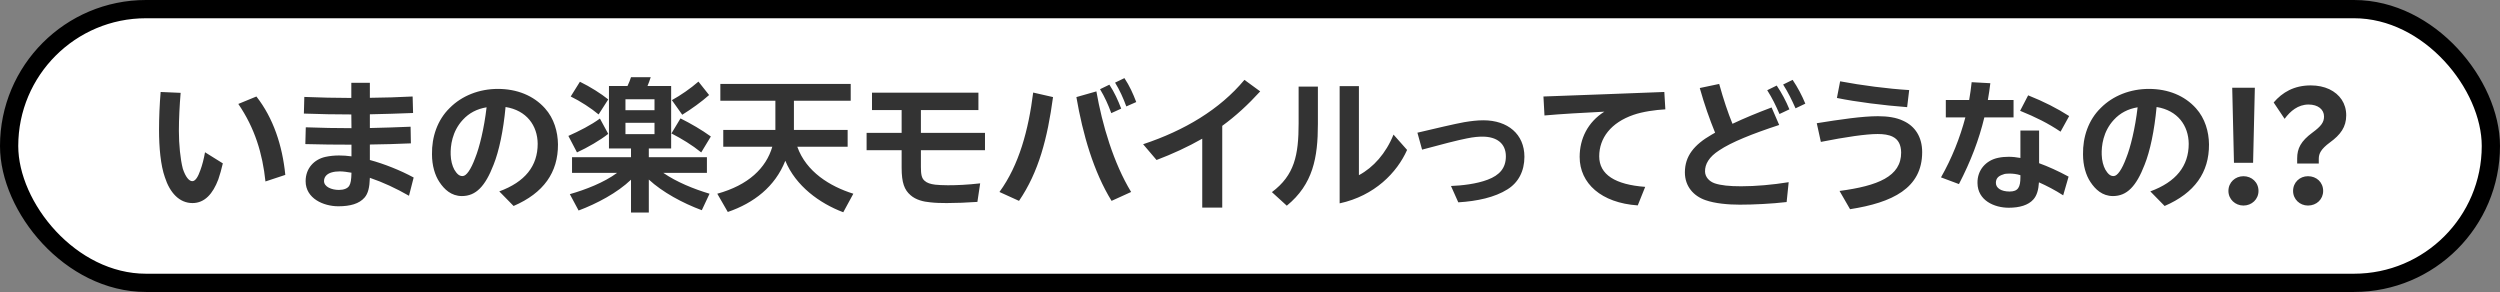
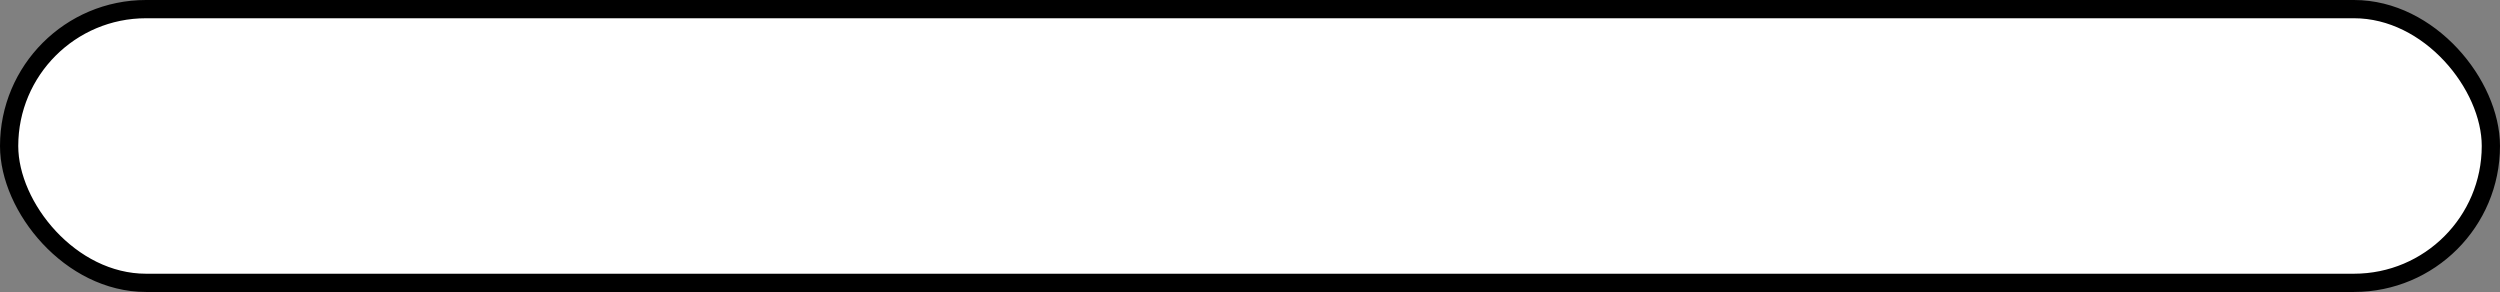
<svg xmlns="http://www.w3.org/2000/svg" width="274" height="32" viewBox="0 0 274 32" fill="none">
  <rect x="0" y="0" width="274" height="32" fill="#808080" stroke="none" />
  <rect x="1" y="1" width="272" height="30" rx="15" fill="white" />
  <rect x="1" y="1" width="272" height="30" rx="15" stroke="black" stroke-width="2" />
-   <path d="M17.606 10.08L19.798 10.176C19.686 11.52 19.606 13.008 19.606 14.352C19.606 15.824 19.766 17.456 20.038 18.496C20.342 19.408 20.726 19.856 21.078 19.856C21.43 19.856 21.718 19.344 21.958 18.656C22.166 18.096 22.342 17.424 22.47 16.688L24.422 17.904C24.262 18.608 24.118 19.088 23.926 19.664C23.334 21.232 22.438 22.256 21.094 22.256C19.654 22.256 18.614 21.12 18.07 19.424C17.606 18.112 17.43 16.192 17.43 14.192C17.43 12.896 17.494 11.424 17.606 10.08ZM26.118 11.392L28.102 10.576C29.958 12.944 30.95 15.952 31.27 19.168L29.094 19.888C28.774 16.832 27.926 14.032 26.118 11.392ZM45.337 19.456L44.825 21.456C43.401 20.64 41.993 19.984 40.537 19.488C40.505 20.544 40.345 21.2 39.961 21.648C39.369 22.336 38.377 22.608 37.081 22.608C35.465 22.608 33.497 21.76 33.497 19.856C33.497 18.416 34.457 17.472 35.641 17.2C36.137 17.088 36.665 17.04 37.161 17.04C37.593 17.04 38.073 17.072 38.521 17.136V15.856C36.825 15.856 35.145 15.84 33.465 15.792L33.513 13.952C35.225 14.016 36.873 14.048 38.521 14.048L38.505 12.544C36.777 12.544 35.049 12.512 33.305 12.448L33.353 10.624C35.033 10.688 36.777 10.736 38.505 10.736V9.072H40.537V10.72C42.121 10.704 43.689 10.656 45.225 10.576L45.273 12.384C43.689 12.448 42.105 12.496 40.537 12.528V14.032C42.009 14 43.481 13.952 45.001 13.888L45.033 15.712C43.561 15.776 42.057 15.824 40.537 15.84V17.536C42.089 17.952 43.897 18.672 45.337 19.456ZM37.145 20.816C37.673 20.816 38.105 20.656 38.281 20.352C38.441 20.08 38.505 19.712 38.521 18.928C38.057 18.848 37.609 18.784 37.241 18.784C36.921 18.784 36.601 18.816 36.297 18.912C35.897 19.04 35.513 19.328 35.513 19.84C35.513 20.48 36.345 20.816 37.145 20.816ZM61.154 15.824C61.17 18.896 59.586 21.152 56.29 22.576L54.722 20.976C57.554 19.936 58.93 18.192 58.93 15.76C58.914 13.76 57.714 12.096 55.41 11.728C55.17 14.32 54.69 16.576 54.098 18.048C53.186 20.416 52.162 21.488 50.626 21.488C49.458 21.488 48.69 20.752 48.162 19.952C47.666 19.216 47.346 18.144 47.346 16.912C47.314 15.008 47.938 13.152 49.282 11.84C50.642 10.464 52.562 9.744 54.562 9.744C56.674 9.744 58.482 10.48 59.73 11.872C60.722 12.976 61.138 14.432 61.154 15.824ZM52.082 17.312C52.546 16.16 53.058 14.096 53.33 11.76C52.274 11.936 51.41 12.384 50.722 13.136C49.538 14.416 49.362 16 49.394 16.96C49.41 17.584 49.57 18.192 49.794 18.592C50.066 19.04 50.322 19.312 50.706 19.296C51.106 19.296 51.602 18.608 52.082 17.312ZM69.158 8.464H71.318C71.222 8.768 71.094 9.12 70.966 9.424H73.558V16.272H71.11V17.232H77.478V18.944H72.694C74.15 19.952 76.054 20.72 77.766 21.232L76.918 23.04C74.806 22.256 72.598 21.056 71.11 19.68V23.296H69.158V19.696C67.654 21.136 65.414 22.32 63.414 23.072L62.454 21.28C64.182 20.784 66.182 20.016 67.638 18.944H62.694V17.232H69.158V16.272H66.742V9.424H68.774C68.934 9.088 69.062 8.768 69.158 8.464ZM76.55 8.944L77.718 10.416C76.918 11.136 75.782 11.952 74.774 12.576L73.638 10.976C74.598 10.448 75.686 9.696 76.55 8.944ZM62.55 10.576L63.558 8.96C64.678 9.504 65.894 10.272 66.662 10.896L65.606 12.544C64.806 11.872 63.606 11.088 62.55 10.576ZM71.734 10.88H68.55V12.08H71.734V10.88ZM73.59 14.624L74.582 12.976C75.734 13.552 76.918 14.24 77.91 14.96L76.854 16.704C75.846 15.888 74.71 15.2 73.59 14.624ZM63.238 16.704L62.294 14.896C63.478 14.368 64.806 13.696 65.75 12.992L66.662 14.672C65.798 15.36 64.39 16.176 63.238 16.704ZM71.734 13.456H68.55V14.704H71.734V13.456ZM93.526 21.232L92.422 23.264C89.83 22.288 87.206 20.384 86.07 17.616C84.95 20.464 82.614 22.256 79.766 23.232L78.614 21.232C82.022 20.288 83.958 18.432 84.646 16.08H79.27V14.24H84.982V11.04H78.95V9.2H93.238V11.04H87.014V14.24H92.902V16.08H87.382C88.358 18.832 90.966 20.432 93.526 21.232ZM107.955 14.56V16.464H100.931V18.304C100.931 19.104 101.011 19.536 101.331 19.808C101.587 20.048 101.971 20.176 102.499 20.24C102.819 20.272 103.283 20.304 103.891 20.304C104.883 20.304 106.019 20.256 107.427 20.096L107.123 22.128C106.003 22.208 104.723 22.256 103.763 22.256C103.155 22.256 102.515 22.24 101.971 22.176C101.203 22.112 100.371 21.904 99.795 21.392C99.123 20.816 98.819 20.032 98.819 18.384V16.464H94.979V14.56H98.819V12.064H95.571V10.16H107.235V12.064H100.931V14.56H107.955ZM122.212 9.056L123.236 8.56C123.796 9.408 124.18 10.256 124.532 11.184L123.444 11.664C123.108 10.752 122.724 9.888 122.212 9.056ZM120.564 9.776L121.588 9.28C122.148 10.128 122.532 10.992 122.884 11.904L121.796 12.4C121.46 11.472 121.076 10.624 120.564 9.776ZM123.972 21.04L121.828 22.016C119.86 18.816 118.676 14.736 117.972 10.64L120.164 10.016C120.804 13.68 122.052 17.888 123.972 21.04ZM111.684 22.016L109.54 21.04C111.7 18.08 112.724 14.224 113.236 10.144L115.412 10.64C114.804 15.152 113.844 18.848 111.684 22.016ZM136.39 8.752L138.118 10.016C136.774 11.488 135.414 12.736 133.958 13.792V22.752H131.766V15.2C130.198 16.096 128.486 16.88 126.758 17.536L125.286 15.808C129.814 14.304 133.686 12 136.39 8.752ZM152.729 14.752L154.217 16.432C153.113 18.912 150.665 21.456 146.825 22.288V9.44H148.937V19.2C150.521 18.352 151.897 16.816 152.729 14.752ZM142.329 13.504V9.488H144.441V13.6C144.441 17.264 143.913 20.192 141.033 22.544L139.401 21.056C141.881 19.2 142.329 17.008 142.329 13.504ZM159.828 22.176L159.028 20.384C160.244 20.336 161.828 20.16 163.044 19.696C164.372 19.2 165.044 18.4 165.044 17.136C165.044 15.712 164.036 14.976 162.484 14.976C162.084 14.976 161.54 15.008 160.772 15.168C159.908 15.328 157.796 15.872 155.86 16.4L155.348 14.544C157.108 14.128 159.476 13.568 160.468 13.392C161.236 13.264 161.908 13.184 162.58 13.184C165.252 13.184 167.076 14.704 167.076 17.184C167.076 18.768 166.404 20.016 165.22 20.752C163.828 21.632 161.908 22.048 159.828 22.176ZM175.274 17.136C175.274 19.136 177.034 20.24 180.314 20.48L179.498 22.512C175.498 22.24 173.13 20.096 173.13 17.2C173.13 15.216 174.01 13.392 175.834 12.24C173.578 12.352 171.018 12.496 169.274 12.656L169.162 10.576C172.762 10.432 179.162 10.224 182.41 10.08L182.522 11.984C181.386 12.048 180.026 12.24 179.018 12.592C176.57 13.44 175.274 15.12 175.274 17.136ZM195.431 9.264L196.471 8.752C197.031 9.584 197.495 10.464 197.863 11.36L196.791 11.872C196.359 10.912 196.007 10.176 195.431 9.264ZM187.943 20.096C188.615 20.32 189.543 20.416 190.823 20.416C192.439 20.416 194.247 20.256 196.039 19.968L195.815 22.144C194.183 22.336 192.167 22.432 190.679 22.432C189.399 22.432 187.959 22.304 186.919 21.936C185.623 21.488 184.663 20.432 184.663 18.896C184.663 17.12 185.655 15.872 187.607 14.752C187.735 14.688 187.847 14.608 187.975 14.544C187.367 13.056 186.791 11.424 186.295 9.648L188.423 9.2C188.903 10.928 189.383 12.352 189.879 13.568C191.127 12.976 192.551 12.384 194.167 11.776L194.999 13.696C192.071 14.656 189.751 15.584 188.423 16.48C187.303 17.2 186.855 18 186.871 18.8C186.887 19.408 187.335 19.888 187.943 20.096ZM193.687 9.888L194.727 9.376C195.287 10.208 195.751 11.088 196.119 11.984L195.031 12.496C194.615 11.536 194.263 10.8 193.687 9.888ZM201.326 10.736L201.678 8.912C204.062 9.36 206.878 9.728 209.246 9.872L209.022 11.744C206.478 11.552 203.406 11.168 201.326 10.736ZM199.566 15.552L199.118 13.504C201.71 13.088 204.11 12.736 205.822 12.736C206.894 12.736 207.838 12.88 208.574 13.232C209.902 13.824 210.67 15.024 210.67 16.672C210.67 20.64 207.39 22.208 202.766 22.928L201.614 20.928C205.806 20.368 208.382 19.344 208.366 16.704C208.35 15.872 208.062 15.296 207.454 14.992C207.022 14.768 206.446 14.688 205.79 14.688C204.542 14.688 202.302 15.008 199.566 15.552ZM220.685 10.96V12.864H217.485C216.893 15.328 215.997 17.664 214.701 20.176L212.733 19.44C213.933 17.328 214.813 15.104 215.405 12.864H213.261V10.96H215.821C215.933 10.304 216.029 9.648 216.093 9.008L218.141 9.12C218.061 9.744 217.981 10.352 217.869 10.96H220.685ZM226.781 12.72L225.837 14.432C224.461 13.504 223.101 12.832 221.405 12.144L222.285 10.448C224.045 11.152 225.421 11.856 226.781 12.72ZM221.437 14.304H223.485V17.888C224.461 18.24 225.597 18.752 226.717 19.36L226.125 21.408C225.197 20.816 224.333 20.368 223.469 19.984C223.421 20.784 223.245 21.44 222.845 21.872C222.301 22.48 221.357 22.768 220.157 22.768C218.573 22.768 216.749 21.968 216.733 20.064C216.701 18.64 217.661 17.568 219.005 17.296C219.373 17.216 219.773 17.184 220.157 17.184C220.573 17.184 221.005 17.232 221.437 17.312V14.304ZM220.253 20.992C221.197 20.992 221.437 20.496 221.437 19.424V19.2C221.021 19.072 220.621 19.024 220.237 19.024C219.981 19.024 219.709 19.04 219.549 19.12C219.021 19.28 218.749 19.552 218.749 20.048C218.749 20.608 219.325 20.992 220.253 20.992ZM242.107 15.824C242.123 18.896 240.539 21.152 237.243 22.576L235.675 20.976C238.507 19.936 239.883 18.192 239.883 15.76C239.867 13.76 238.667 12.096 236.363 11.728C236.123 14.32 235.643 16.576 235.051 18.048C234.139 20.416 233.115 21.488 231.579 21.488C230.411 21.488 229.643 20.752 229.115 19.952C228.619 19.216 228.299 18.144 228.299 16.912C228.267 15.008 228.891 13.152 230.235 11.84C231.595 10.464 233.515 9.744 235.515 9.744C237.627 9.744 239.435 10.48 240.683 11.872C241.675 12.976 242.091 14.432 242.107 15.824ZM233.035 17.312C233.499 16.16 234.011 14.096 234.283 11.76C233.227 11.936 232.363 12.384 231.675 13.136C230.491 14.416 230.315 16 230.347 16.96C230.363 17.584 230.523 18.192 230.747 18.592C231.019 19.04 231.275 19.312 231.659 19.296C232.059 19.296 232.555 18.608 233.035 17.312ZM246.939 17.84H244.843L244.651 9.616H247.131L246.939 17.84ZM244.235 20.928C244.235 19.984 244.987 19.312 245.883 19.312C246.795 19.312 247.531 19.984 247.531 20.928C247.531 21.84 246.795 22.528 245.883 22.528C244.987 22.528 244.235 21.84 244.235 20.928ZM254.138 17.92H251.77V17.36C251.77 16.272 252.17 15.472 253.45 14.528C254.41 13.824 254.714 13.392 254.714 12.768C254.714 12 254.058 11.456 253.018 11.456C251.866 11.456 251.018 12.176 250.394 13.024L249.194 11.232C250.138 10.128 251.418 9.36 253.258 9.36C254.026 9.36 254.698 9.504 255.29 9.776C256.458 10.336 257.146 11.344 257.146 12.64C257.146 13.92 256.522 14.768 255.354 15.616C254.378 16.336 254.138 16.832 254.138 17.408V17.92ZM251.322 20.928C251.322 19.984 252.058 19.312 252.954 19.312C253.898 19.312 254.618 19.984 254.618 20.928C254.618 21.84 253.898 22.528 252.954 22.528C252.058 22.528 251.322 21.84 251.322 20.928Z" fill="#333333" />
</svg>